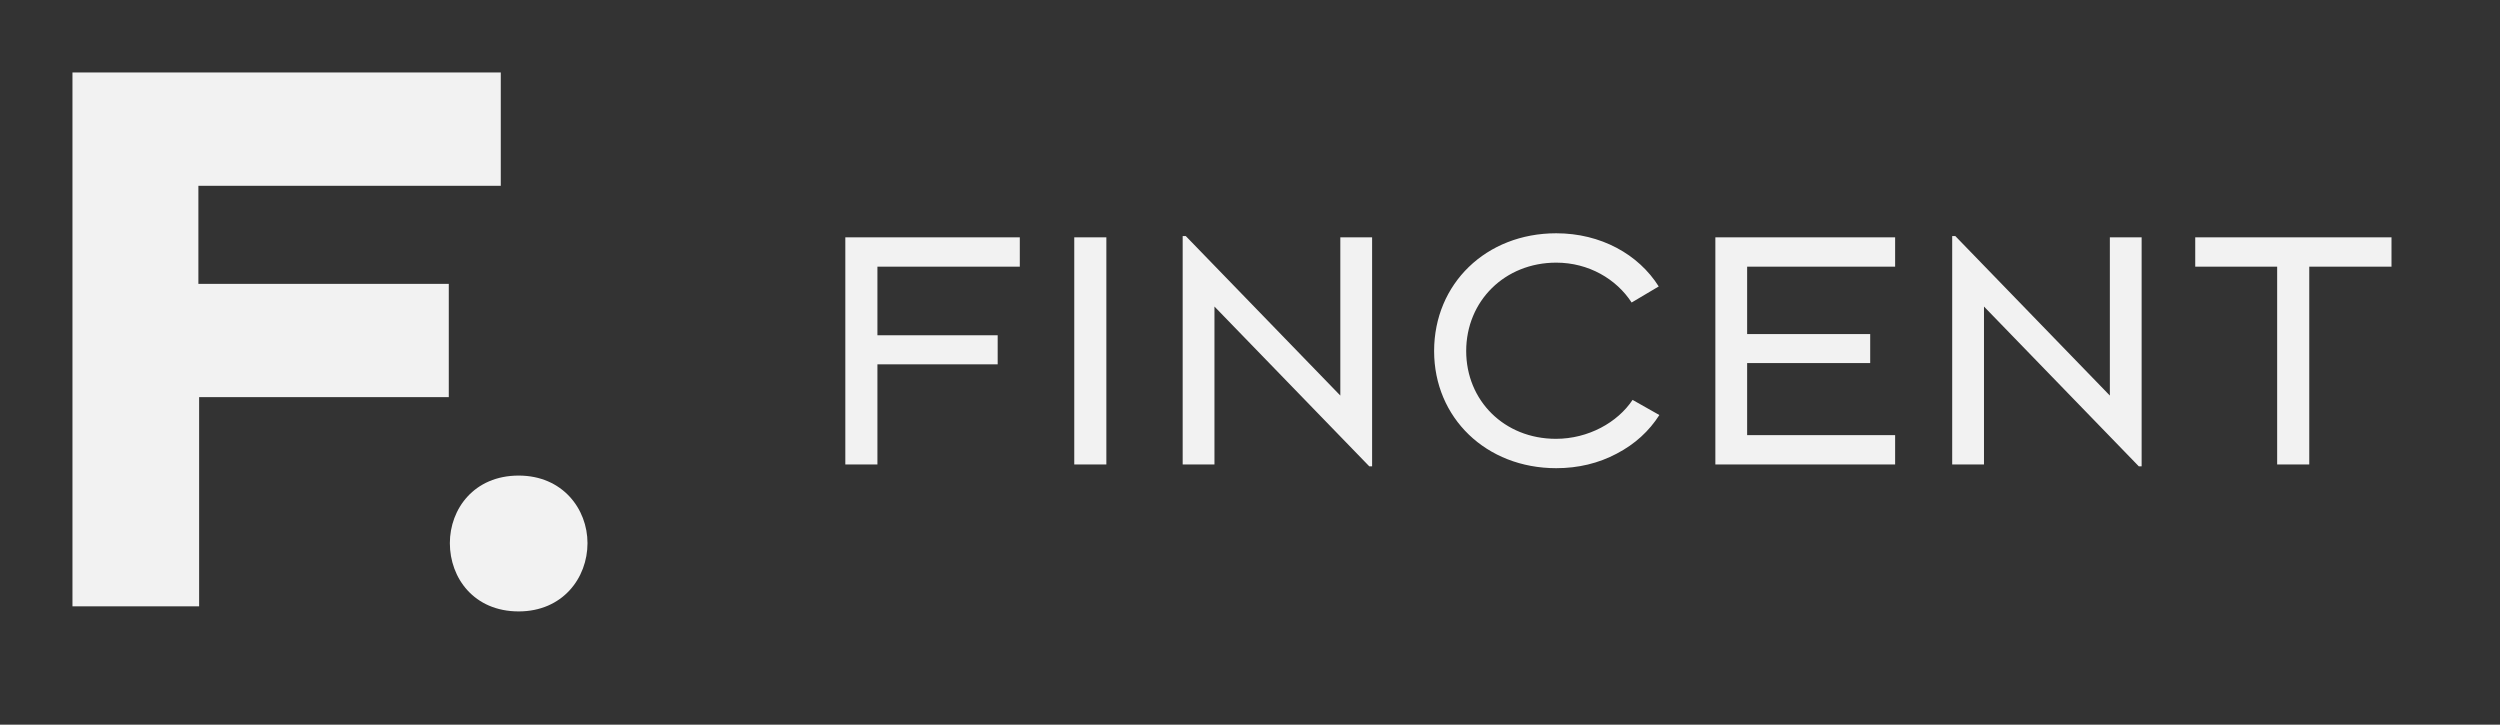
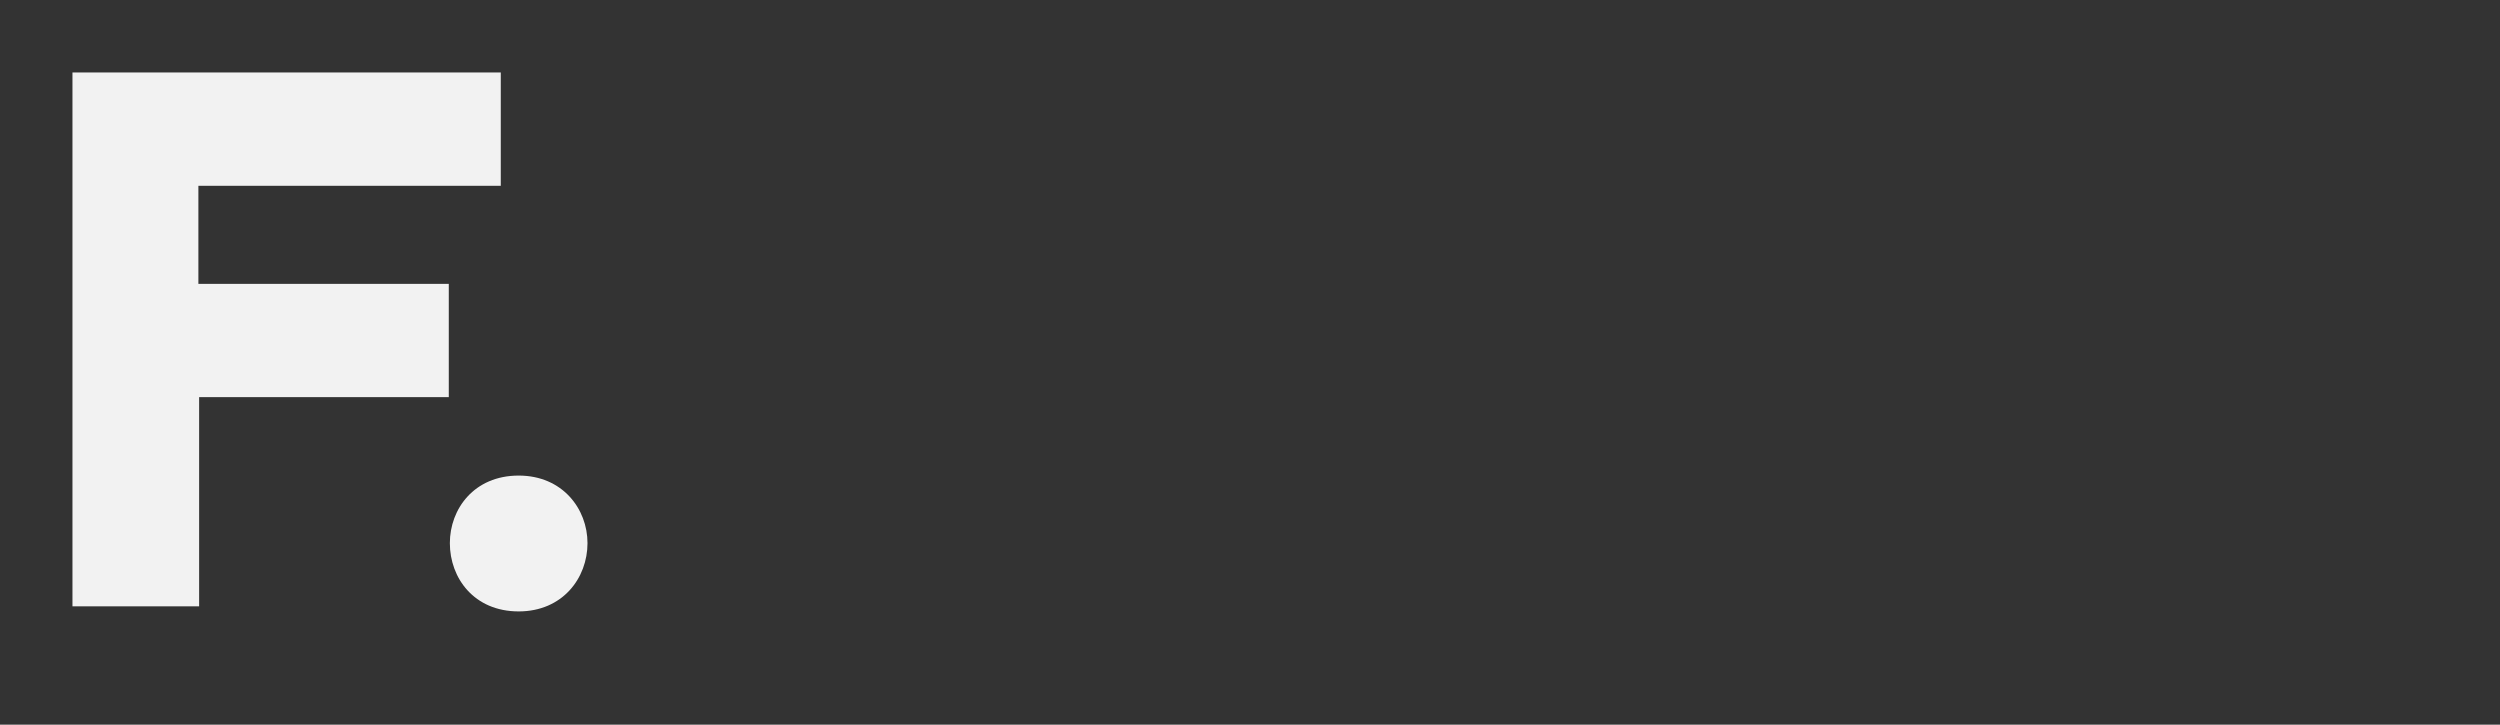
<svg xmlns="http://www.w3.org/2000/svg" width="138" height="40" viewBox="0 0 138 40" fill="none">
  <rect x="0" y="0" width="138" height="40" fill="#333333" stroke="none" />
  <path d="M10.992 33.469V21.922H24.773V15.668H10.951V10.255H27.643V4H4V33.469H10.992ZM24.832 29.981C24.832 31.906 26.166 33.75 28.631 33.75C31.056 33.75 32.43 31.906 32.43 29.981C32.43 28.097 31.056 26.252 28.631 26.252C26.166 26.252 24.832 28.097 24.832 29.981Z" fill="#F2F2F2" />
-   <path d="M48.434 25.639V20.111H55.072V18.508H48.434V14.72H56.293V13.099H46.662V25.639H48.434ZM61.071 25.639V13.099H59.299V25.639H61.071ZM67.038 16.921L75.585 25.742H75.74V13.099H73.986V21.835L65.455 13.031H65.284V25.639H67.038V16.921ZM79.163 19.378C79.163 23.063 82.035 25.844 85.904 25.844C87.125 25.844 88.243 25.571 89.241 25.042C90.255 24.513 91.029 23.797 91.597 22.91L90.118 22.074C89.292 23.319 87.676 24.223 85.887 24.223C83.032 24.223 80.934 22.108 80.934 19.378C80.934 16.614 83.067 14.498 85.904 14.498C87.693 14.498 89.224 15.402 90.066 16.699L91.562 15.812C90.445 14.038 88.364 12.877 85.904 12.877C82.035 12.877 79.163 15.659 79.163 19.378ZM104.611 25.639V24.019H96.442V20.043H103.235V18.439H96.442V14.72H104.611V13.099H94.688V25.639H104.611ZM109.516 16.921L118.063 25.742H118.218V13.099H116.464V21.835L107.933 13.031H107.761V25.639H109.516V16.921ZM127.471 14.72H132.011V13.099H121.177V14.72H125.699V25.639H127.471V14.72Z" fill="#F2F2F2" />
</svg>